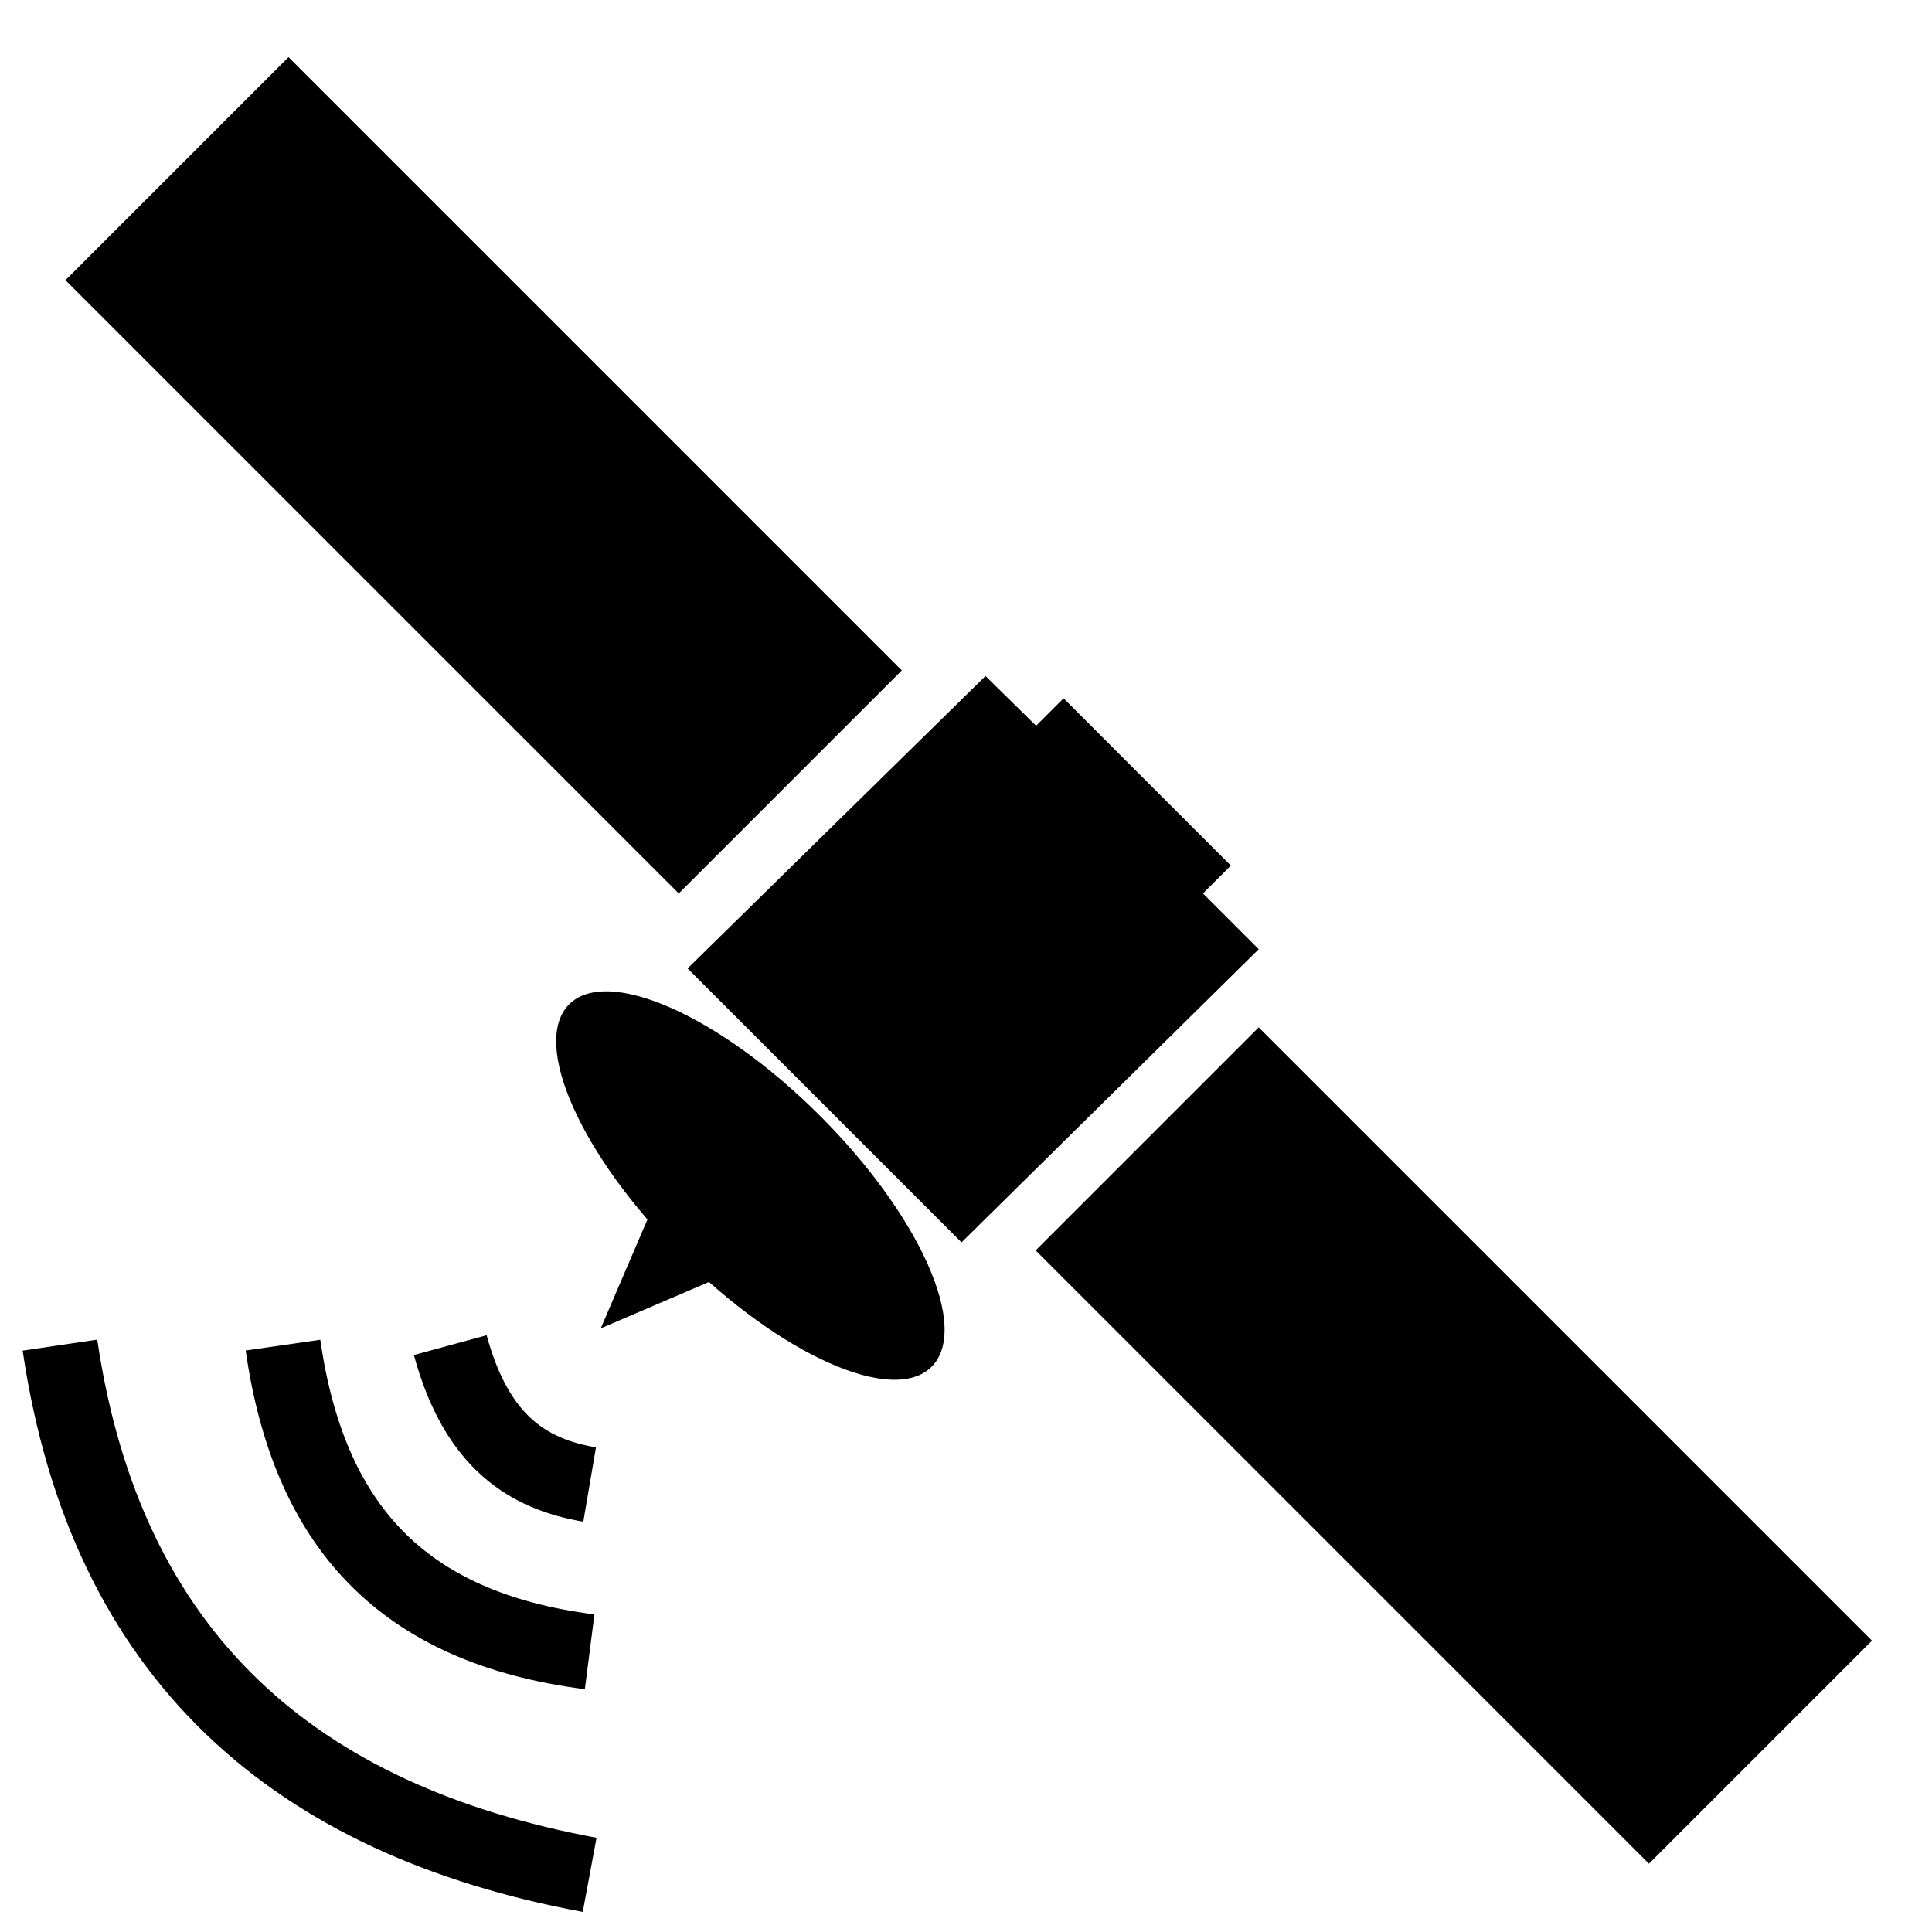
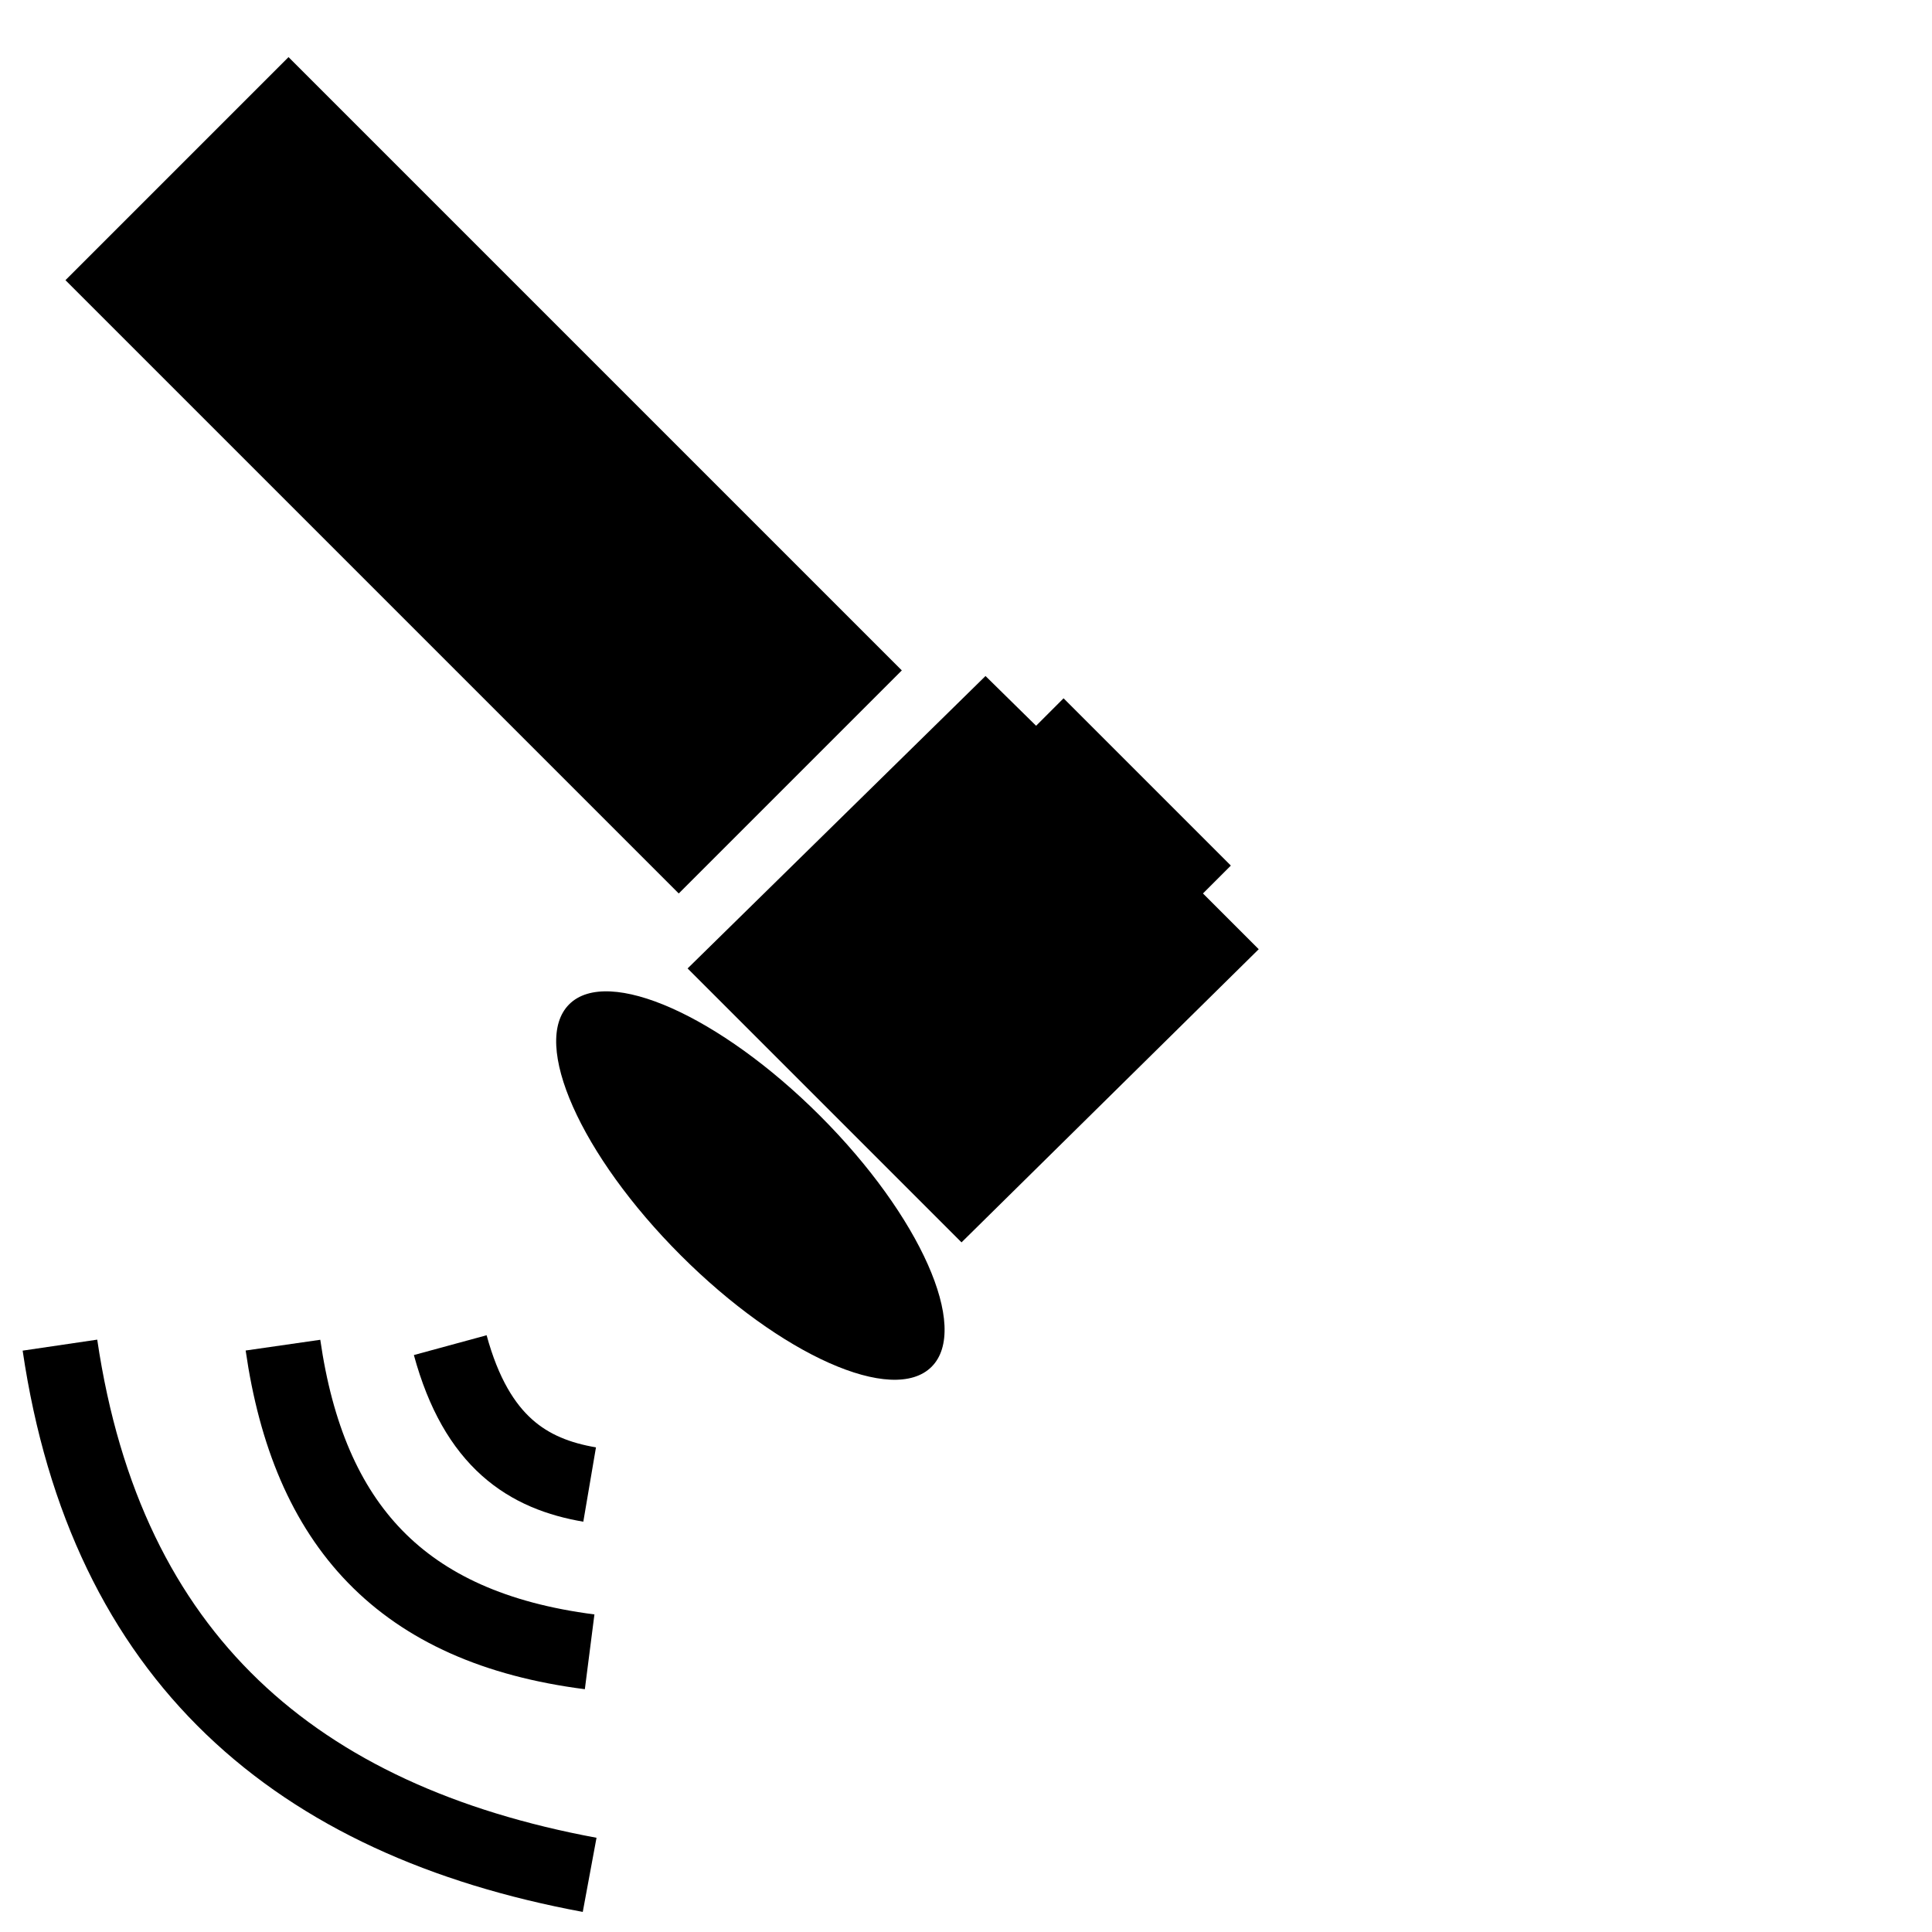
<svg xmlns="http://www.w3.org/2000/svg" width="410" height="410">
-   <path d="m 353.5 306.76 l -44.778 45.502" />
  <path d="m 309.72 262.98 l -46.966 46.24" />
-   <path d="m 267.12 218.02 l 130.15 130.15 l -47.34 47.34 l -130.15 -130.15 z" />
  <path d="m 244.64 231.03 l -14.2 14.2" />
  <path d="m 178.37 164.77 l -14.2 14.2" />
  <g fill="none" stroke="#000" stroke-width="16">
    <path d="m 12.721 285.46 c 9.814 66.54 50.27 100.88 112.41 112.41" />
    <path d="m 60.05 285.46 c 5.472 38.03 25 59.948 65.08 65.08" />
    <path d="m 95.55 285.46 c 5.632 20.687 16.601 27.37 29.581 29.581" />
  </g>
-   <path d="m 145.24 240.49 l -17.749 41.41 l 41.41 -17.749" />
+   <path d="m 145.24 240.49 l -17.749 41.41 " />
  <path d="m 197.7 290.05 c -8.169 8.169 -32.01 -2.426 -53.25 -23.666 -21.241 -21.241 -31.834 -45.08 -23.666 -53.25 8.169 -8.169 32.01 2.426 53.25 23.666 21.241 21.241 31.834 45.08 23.666 53.25 z" />
  <path d="m 209.14 143.46 l 10.738 10.56 l 5.829 -5.829 l 35.498 35.498 l -5.917 5.917 l 11.832 11.832 l -63.07 62.21 l -58.13 -58.13 z" />
  <path d="m 147.61 100.86 l -45.87 45.87" />
  <path d="m 103.83 57.08 l -45.772 45.502" />
  <path d="m 61.23 12.12 l 130.15 130.15 l -47.34 47.34 l -130.15 -130.15 z" />
</svg>